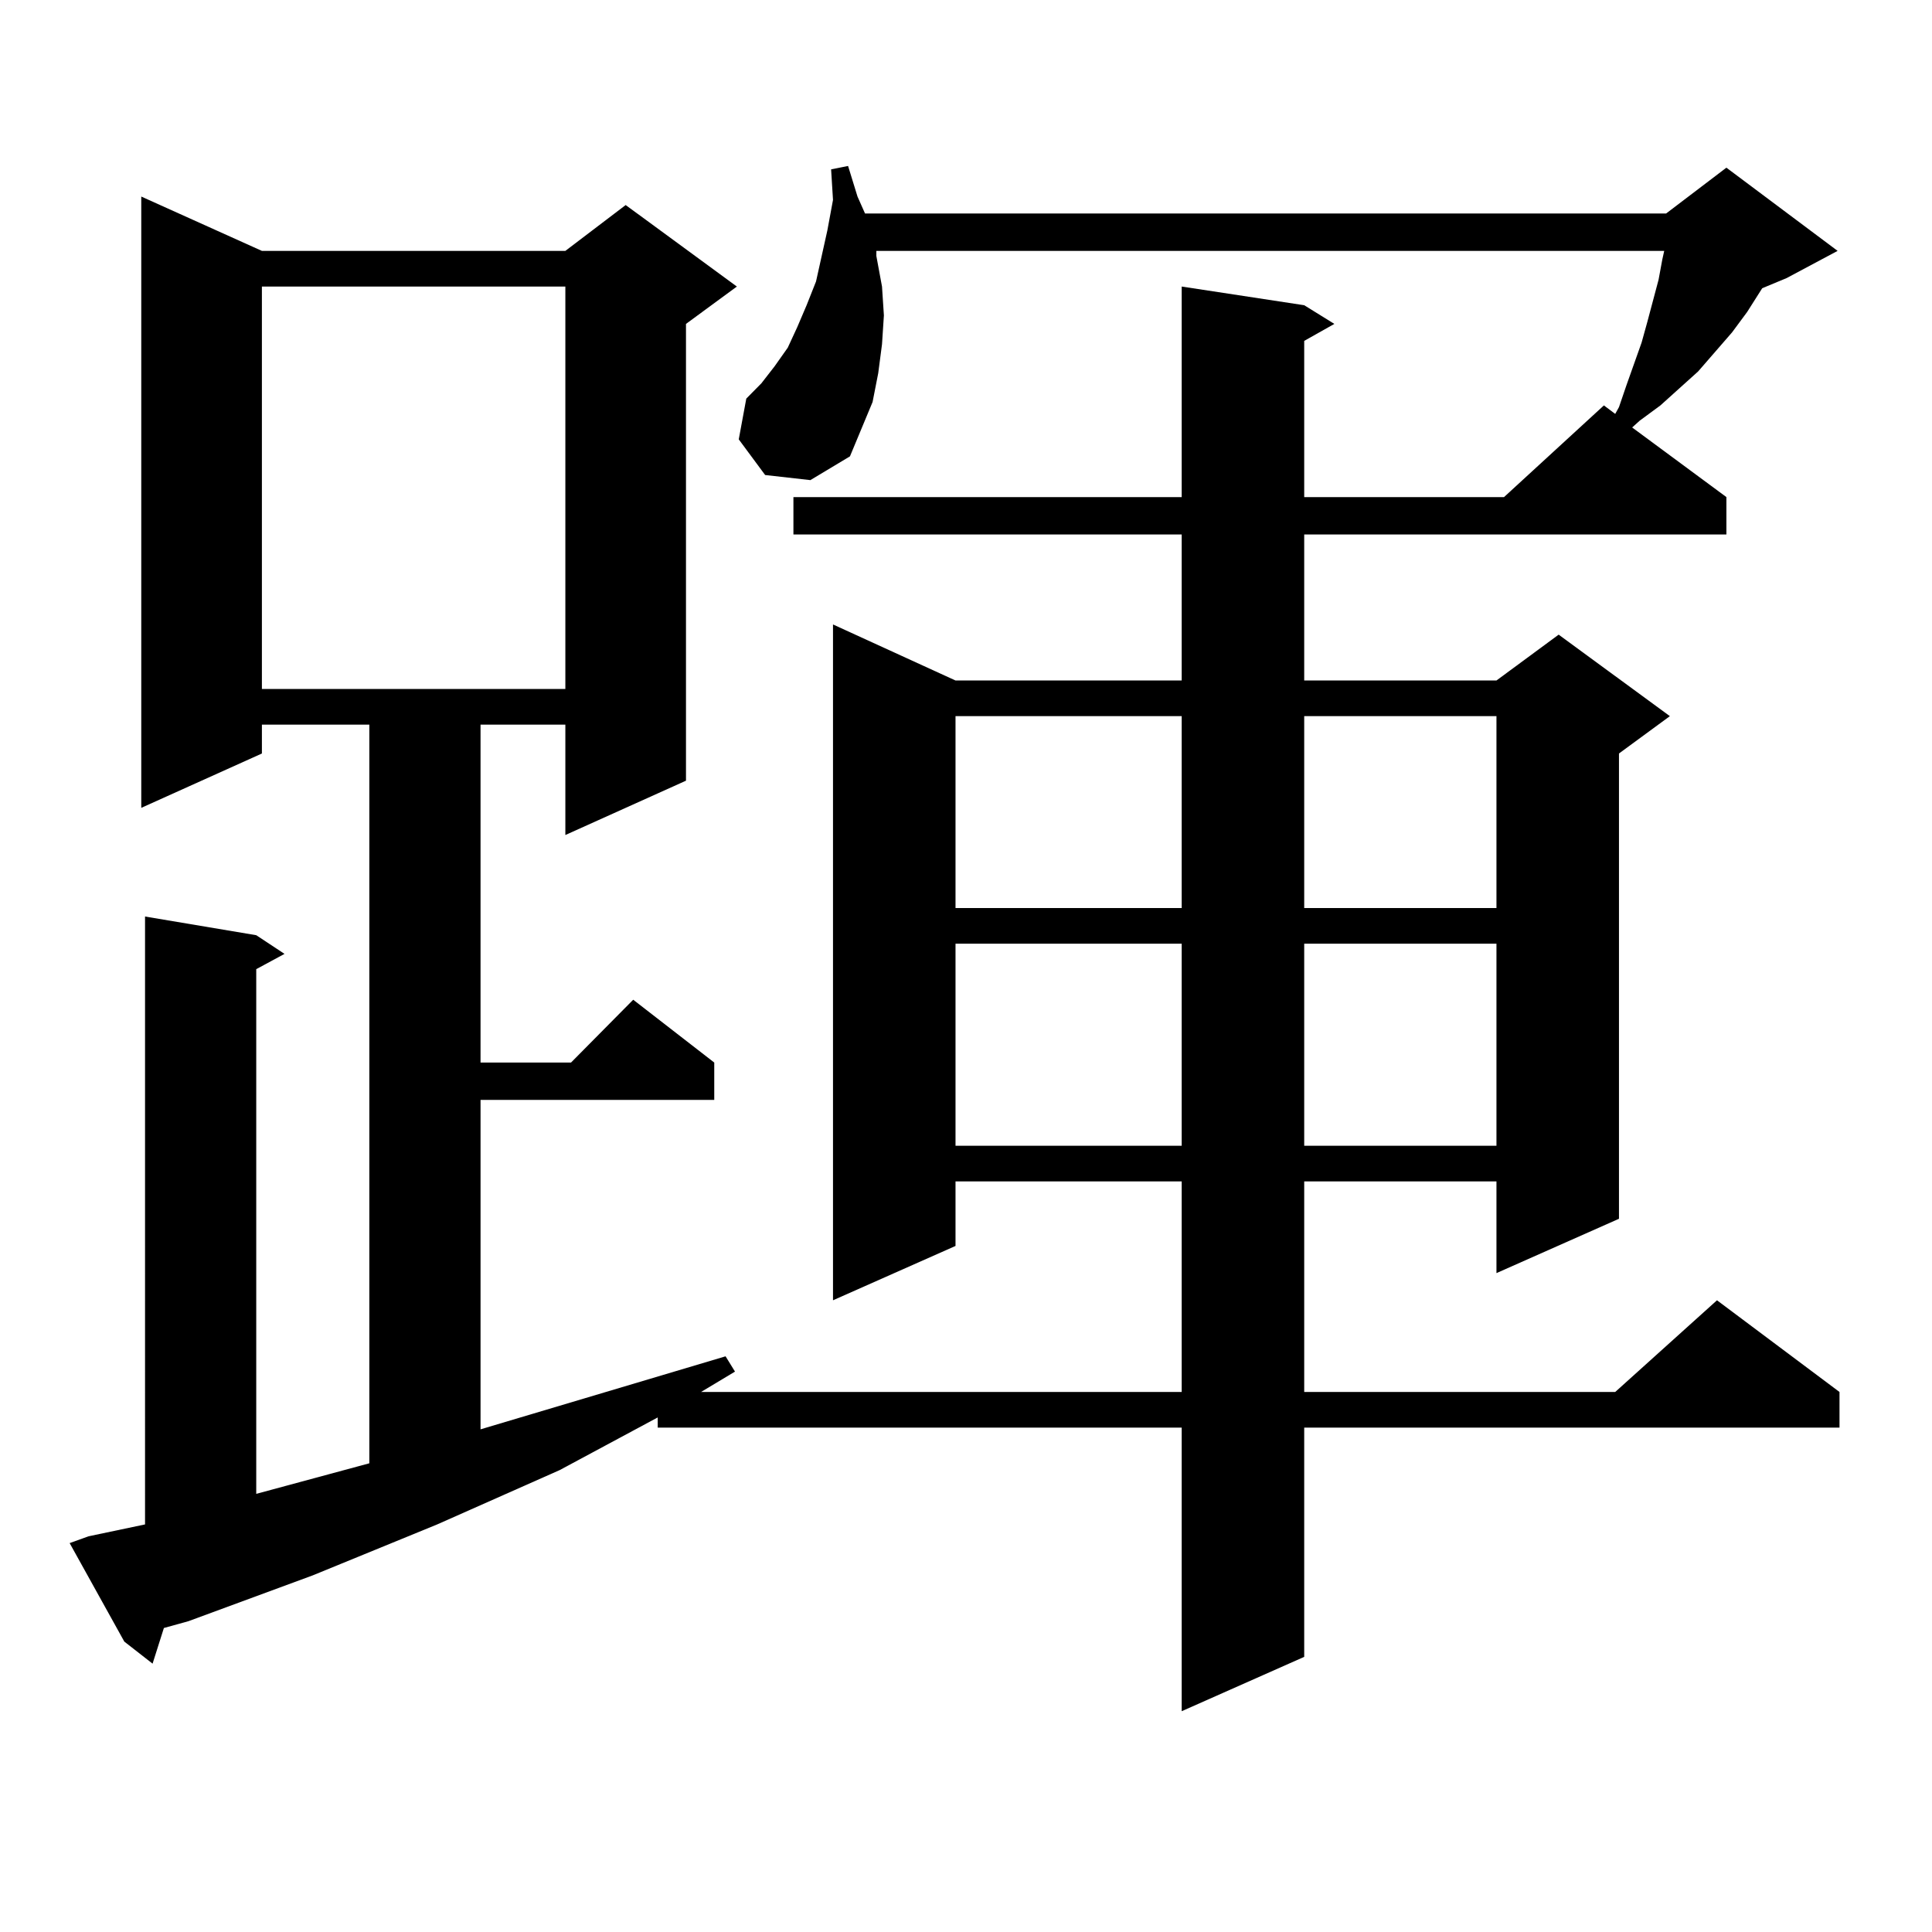
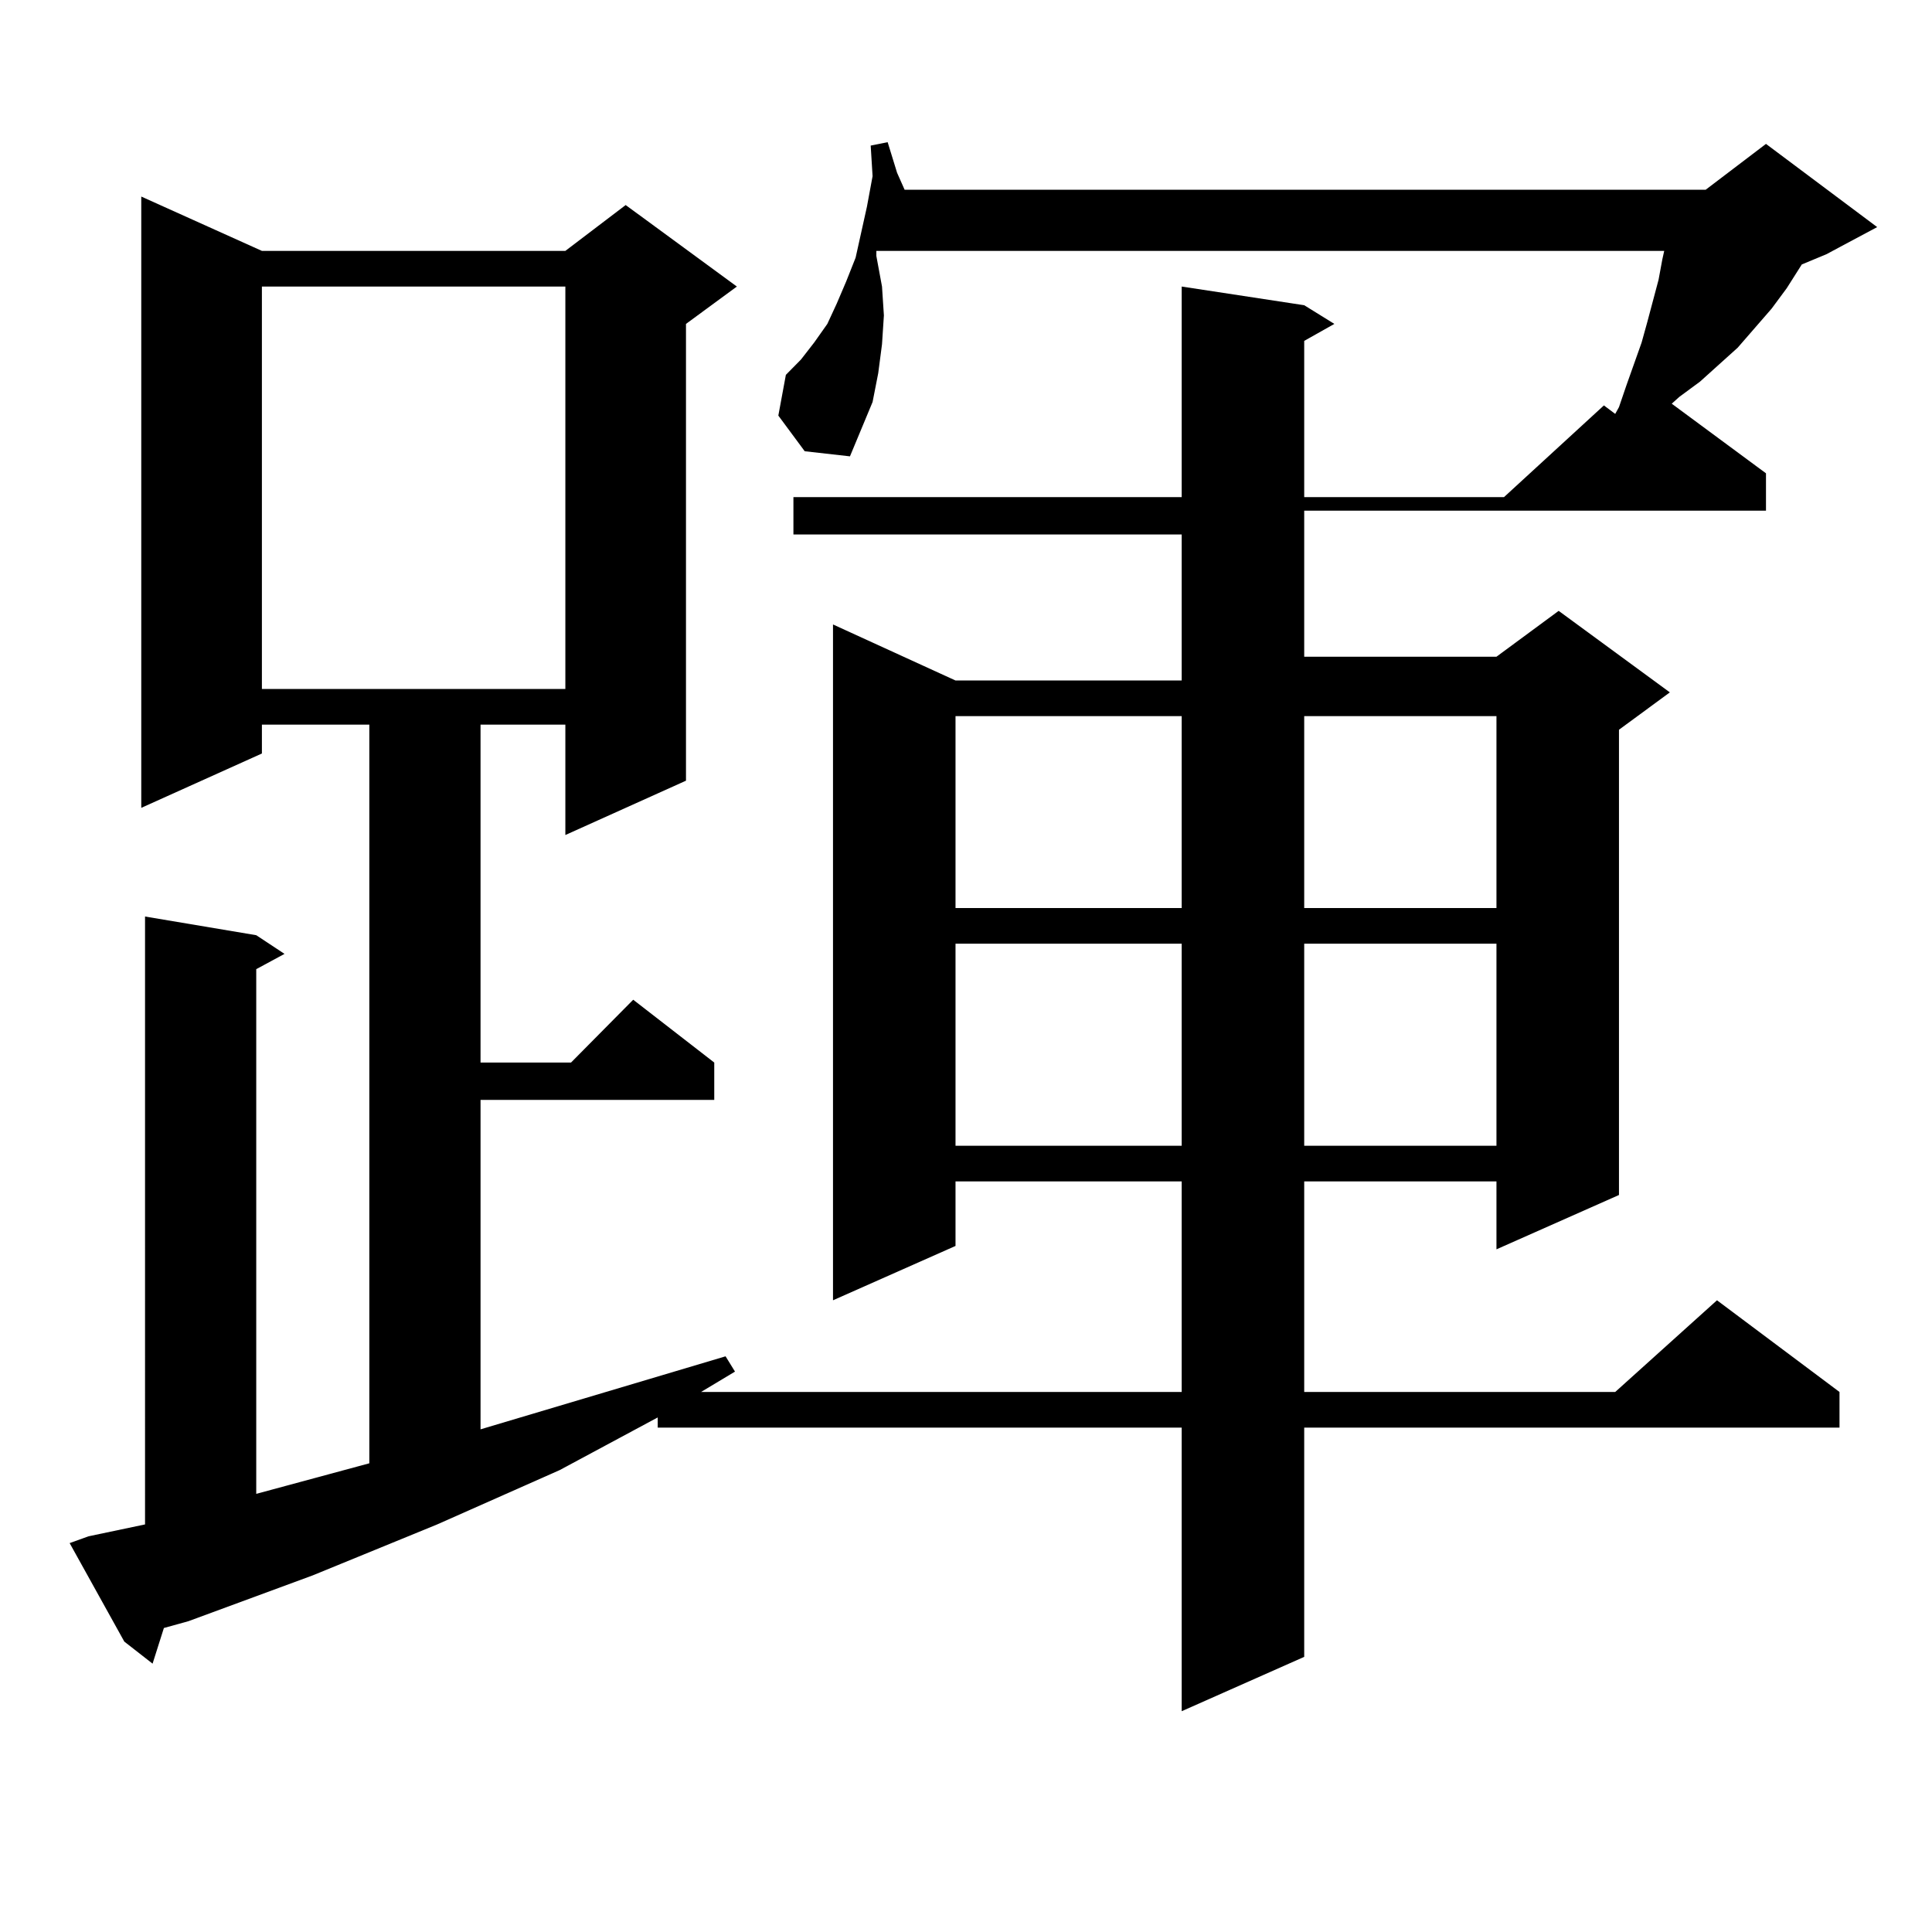
<svg xmlns="http://www.w3.org/2000/svg" version="1.1" id="图层_1" x="0px" y="0px" width="1000px" height="1000px" viewBox="0 0 1000 1000" enable-background="new 0 0 1000 1000" xml:space="preserve">
-   <path d="M45.804,795.191l29.268-6.152V474.391l57.56,9.668l14.634,9.668l-14.634,7.91v271.582l58.535-15.82V375.074h-55.608v14.941  L73.12,418.141V101.734l62.438,28.125h157.069l31.219-23.73l57.56,42.188l-26.341,19.336v236.426l-62.438,28.125v-57.129h-43.901  v174.902h46.828l32.194-32.52l41.95,32.52v19.336H248.726V739.82l126.826-37.793l4.878,7.91l-17.561,10.547h248.774V611.5h-117.07  v33.398l-63.413,28.125V323.219l63.413,29.004h117.07v-75.586H410.673v-19.336h200.971V148.316l63.413,9.668l15.609,9.668  l-15.609,8.789v80.859h103.412l51.706-47.461l5.854,4.395l1.951-3.516l3.902-11.426l7.805-21.973l2.927-10.547l5.854-21.973  l1.951-10.547l0.976-4.395H453.599v2.637l2.927,15.82l0.976,14.941l-0.976,14.941l-1.951,14.941l-2.927,14.941l-5.854,14.063  l-5.854,14.063l-20.487,12.305l-23.414-2.637l-13.658-18.457l3.902-21.094l7.805-7.91l6.829-8.789l6.829-9.668l4.878-10.547  l4.878-11.426l4.878-12.305l2.927-13.184l2.927-13.184l2.927-15.82l-0.976-15.82l8.78-1.758l4.878,15.82l3.902,8.789h414.624  l31.219-23.73l57.56,43.066l-26.341,14.063l-12.683,5.273l-7.805,12.305l-7.805,10.547l-17.561,20.215l-9.756,8.789l-9.756,8.789  l-10.731,7.91l-3.902,3.516l48.779,36.035v19.336H675.057v75.586h99.51l32.194-23.73l57.56,42.188l-26.341,19.336v240.82  l-63.413,28.125V611.5h-99.51v108.984h160.972l52.682-47.461l63.413,47.461v18.457H675.057v118.652l-63.413,28.125V738.941H340.431  v-5.273l-50.73,27.246l-63.413,28.125l-64.389,26.367l-64.389,23.73l-12.683,3.516l-5.854,18.457L64.34,849.684l-28.292-50.977  L45.804,795.191z M135.558,148.316v208.301h157.069V148.316H135.558z M494.573,370.68v99.316h117.07V370.68H494.573z   M494.573,488.453v104.59h117.07v-104.59H494.573z M675.057,370.68v99.316h99.51V370.68H675.057z M675.057,488.453v104.59h99.51  v-104.59H675.057z" />
+   <path d="M45.804,795.191l29.268-6.152V474.391l57.56,9.668l14.634,9.668l-14.634,7.91v271.582l58.535-15.82V375.074h-55.608v14.941  L73.12,418.141V101.734l62.438,28.125h157.069l31.219-23.73l57.56,42.188l-26.341,19.336v236.426l-62.438,28.125v-57.129h-43.901  v174.902h46.828l32.194-32.52l41.95,32.52v19.336H248.726V739.82l126.826-37.793l4.878,7.91l-17.561,10.547h248.774V611.5h-117.07  v33.398l-63.413,28.125V323.219l63.413,29.004h117.07v-75.586H410.673v-19.336h200.971V148.316l63.413,9.668l15.609,9.668  l-15.609,8.789v80.859h103.412l51.706-47.461l5.854,4.395l1.951-3.516l3.902-11.426l7.805-21.973l2.927-10.547l5.854-21.973  l1.951-10.547l0.976-4.395H453.599v2.637l2.927,15.82l0.976,14.941l-0.976,14.941l-1.951,14.941l-2.927,14.941l-5.854,14.063  l-5.854,14.063l-23.414-2.637l-13.658-18.457l3.902-21.094l7.805-7.91l6.829-8.789l6.829-9.668l4.878-10.547  l4.878-11.426l4.878-12.305l2.927-13.184l2.927-13.184l2.927-15.82l-0.976-15.82l8.78-1.758l4.878,15.82l3.902,8.789h414.624  l31.219-23.73l57.56,43.066l-26.341,14.063l-12.683,5.273l-7.805,12.305l-7.805,10.547l-17.561,20.215l-9.756,8.789l-9.756,8.789  l-10.731,7.91l-3.902,3.516l48.779,36.035v19.336H675.057v75.586h99.51l32.194-23.73l57.56,42.188l-26.341,19.336v240.82  l-63.413,28.125V611.5h-99.51v108.984h160.972l52.682-47.461l63.413,47.461v18.457H675.057v118.652l-63.413,28.125V738.941H340.431  v-5.273l-50.73,27.246l-63.413,28.125l-64.389,26.367l-64.389,23.73l-12.683,3.516l-5.854,18.457L64.34,849.684l-28.292-50.977  L45.804,795.191z M135.558,148.316v208.301h157.069V148.316H135.558z M494.573,370.68v99.316h117.07V370.68H494.573z   M494.573,488.453v104.59h117.07v-104.59H494.573z M675.057,370.68v99.316h99.51V370.68H675.057z M675.057,488.453v104.59h99.51  v-104.59H675.057z" />
</svg>